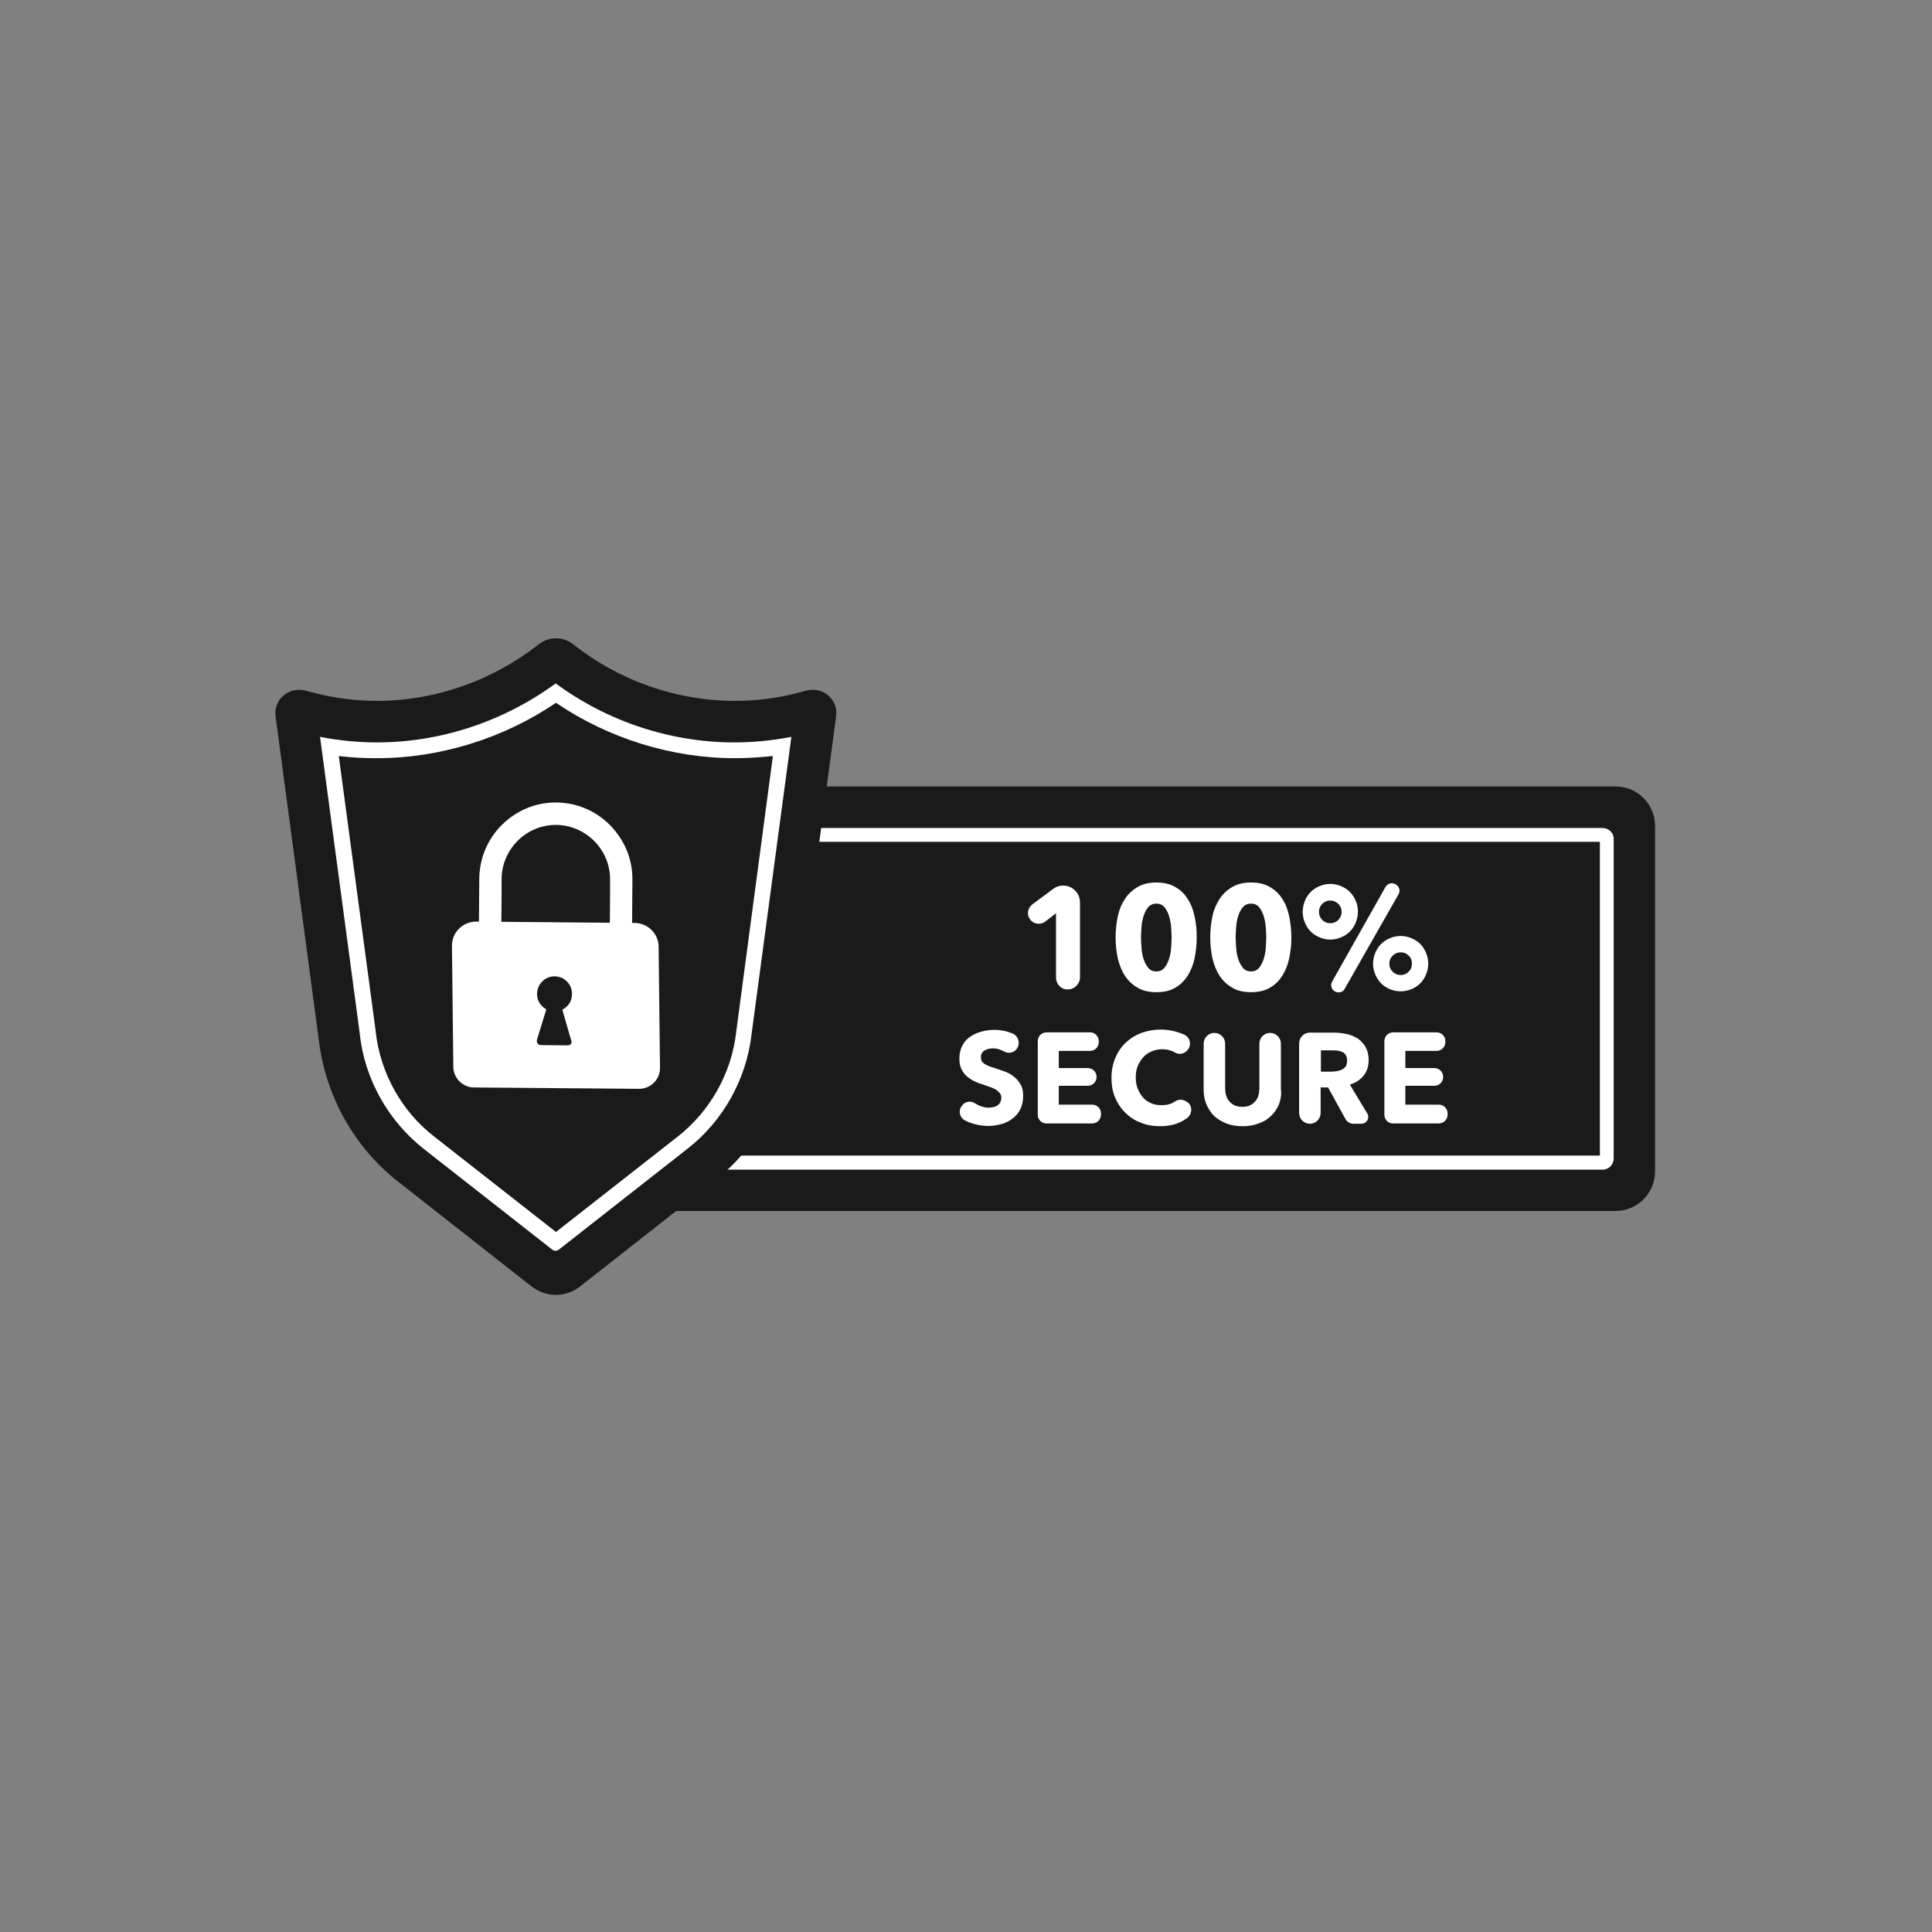
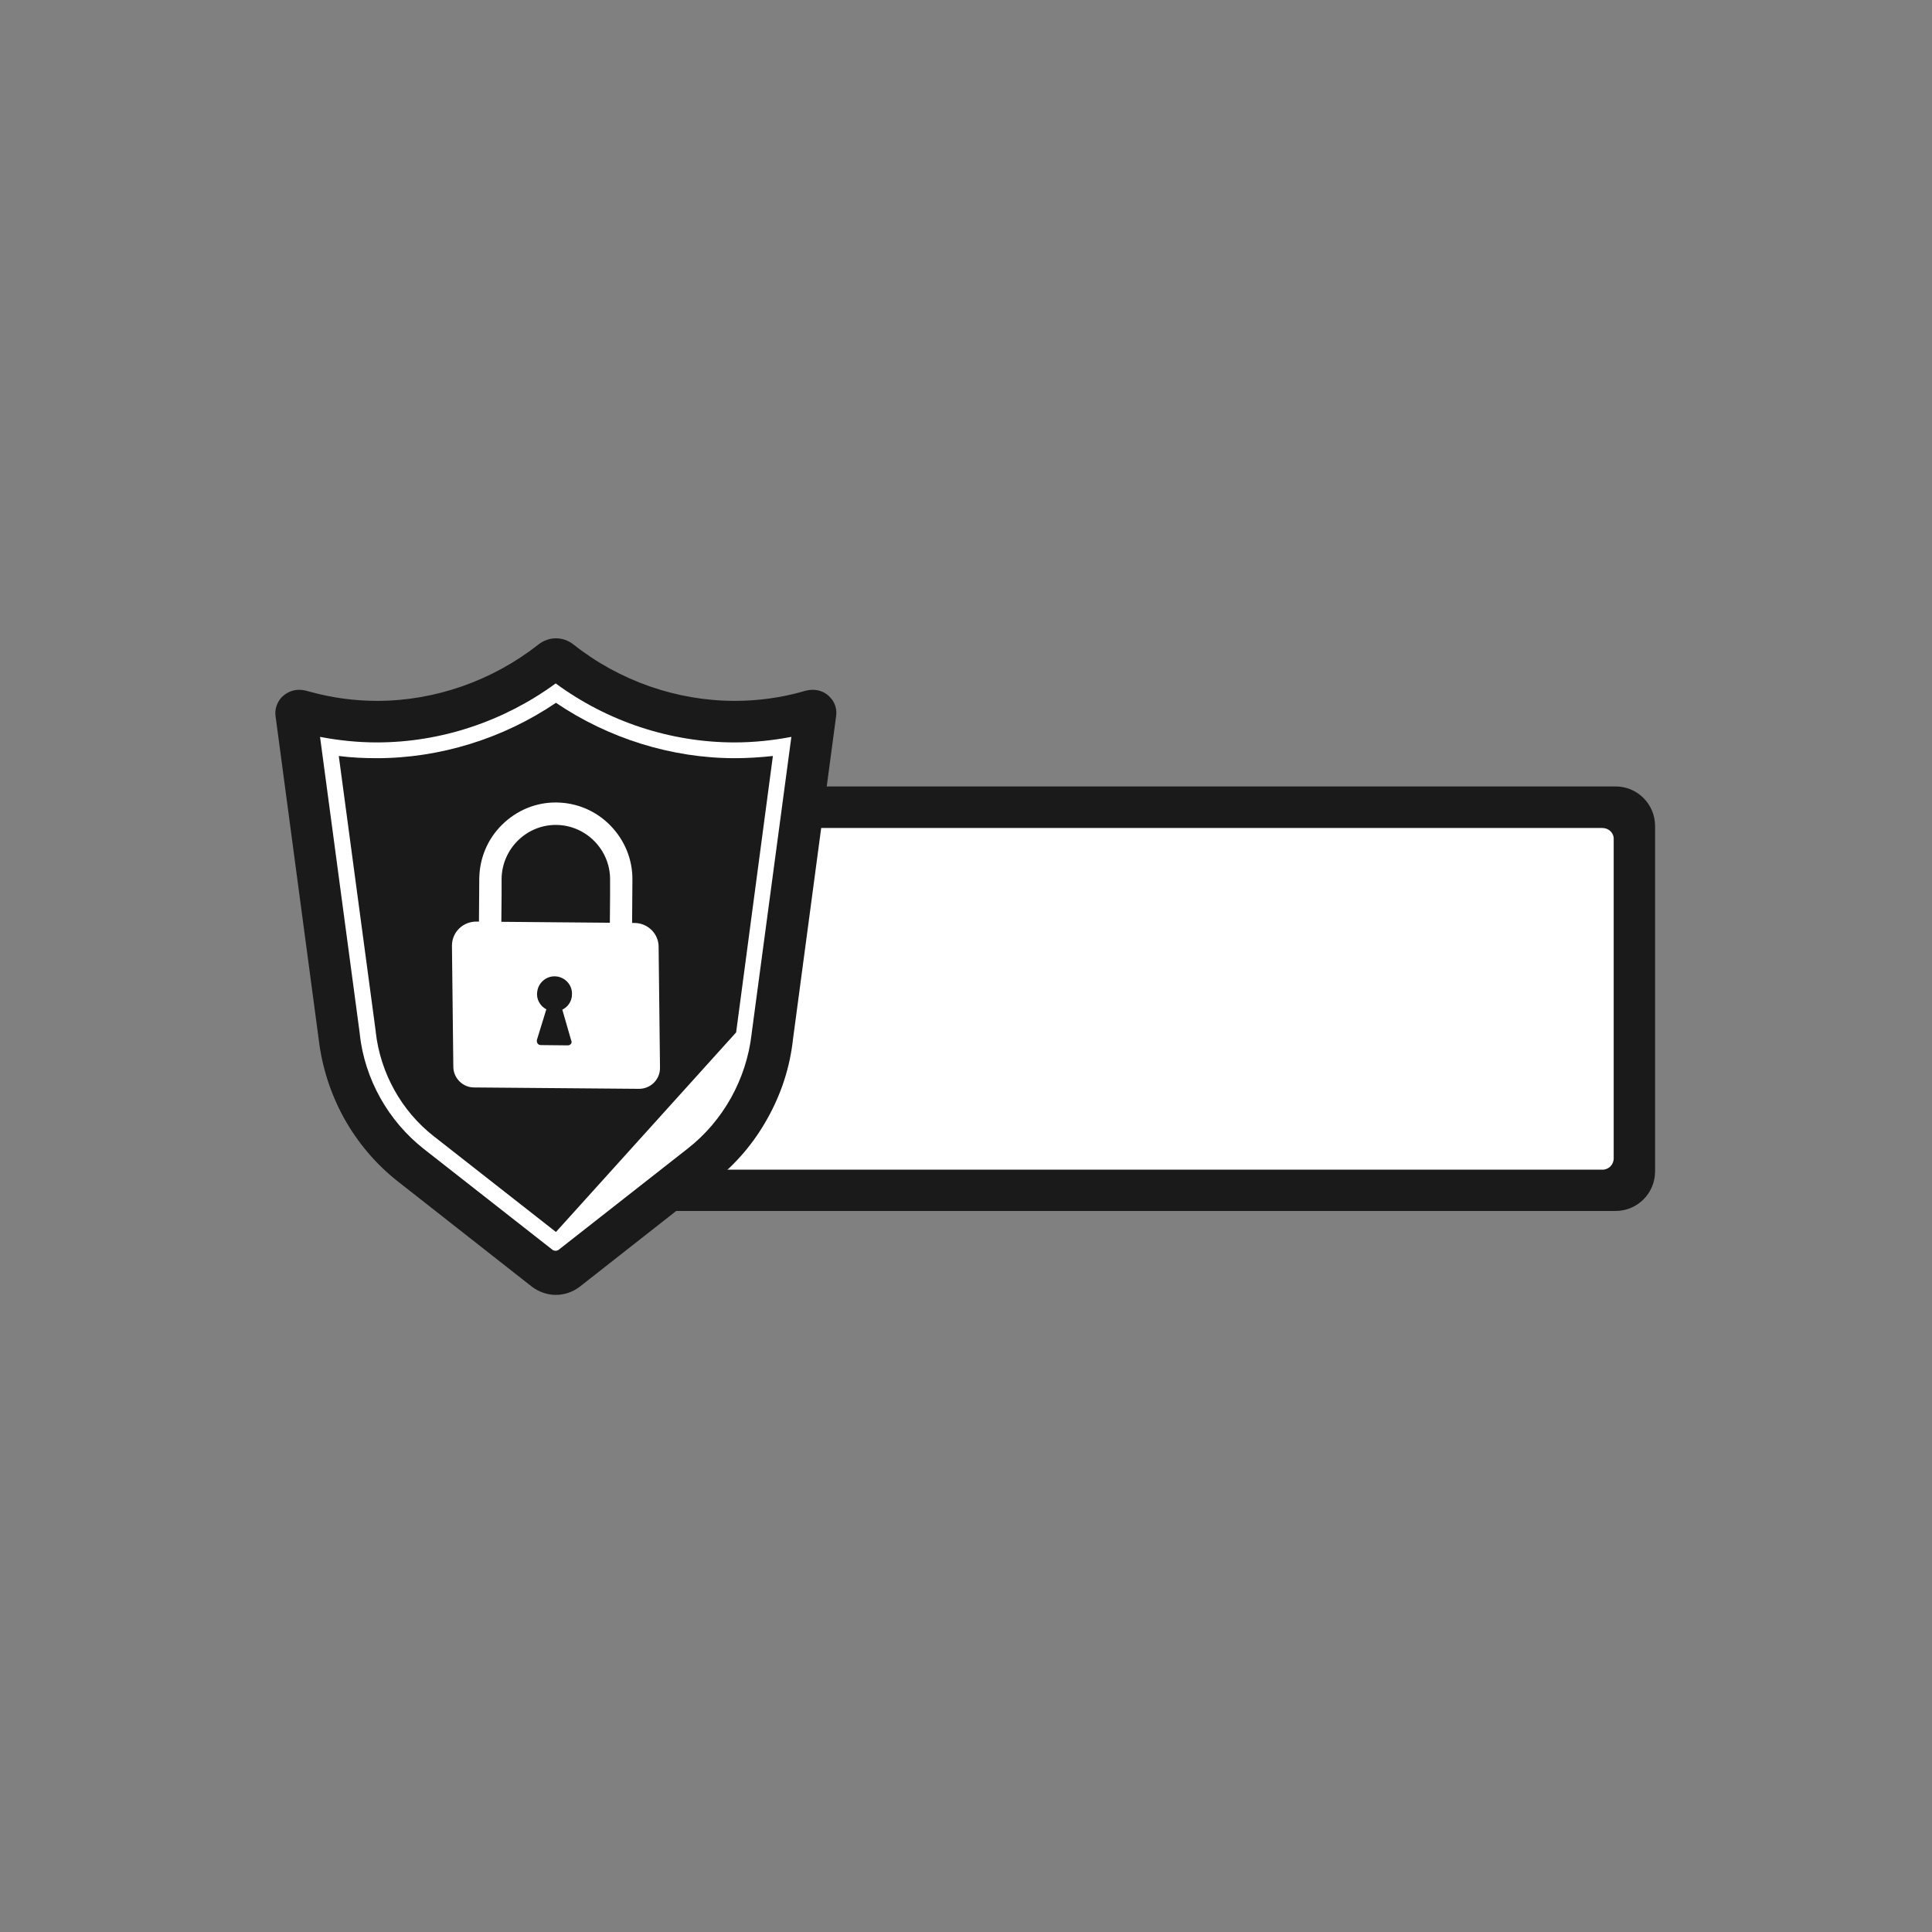
<svg xmlns="http://www.w3.org/2000/svg" version="1.0" preserveAspectRatio="xMidYMid meet" height="256" viewBox="0 0 192 192" zoomAndPan="magnify" width="256">
  <rect x="0" y="0" width="192" height="192" fill="#808080" stroke="none" />
  <defs>
    <clipPath id="8e62bd612a">
      <path clip-rule="nonzero" d="M 55 78 L 164.504 78 L 164.504 121 L 55 121 Z M 55 78" />
    </clipPath>
    <clipPath id="67abb44add">
      <path clip-rule="nonzero" d="M 27.254 63.434 L 84 63.434 L 84 128.684 L 27.254 128.684 Z M 27.254 63.434" />
    </clipPath>
  </defs>
  <g clip-path="url(#8e62bd612a)">
    <path fill-rule="nonzero" fill-opacity="1" d="M 160.559 78.156 L 55.281 78.156 L 55.281 120.344 L 160.559 120.344 C 162.727 120.344 164.48 118.582 164.48 116.41 L 164.48 82.09 C 164.48 79.918 162.727 78.156 160.559 78.156 Z M 160.559 78.156" fill="#1a1a1a" />
  </g>
  <path fill-rule="nonzero" fill-opacity="1" d="M 159.242 82.285 L 55.281 82.285 L 55.281 116.242 L 159.242 116.242 C 159.875 116.242 160.367 115.746 160.367 115.113 L 160.367 83.41 C 160.395 82.777 159.875 82.285 159.242 82.285 Z M 159.242 82.285" fill="#ffffff" />
-   <path fill-rule="nonzero" fill-opacity="1" d="M 56.68 83.66 L 158.996 83.66 L 158.996 114.84 L 56.68 114.84 Z M 56.68 83.66" fill="#1a1a1a" />
  <g clip-path="url(#67abb44add)">
    <path fill-rule="nonzero" fill-opacity="1" d="M 82.539 69.348 C 82.102 68.824 81.441 68.551 80.758 68.551 C 80.535 68.551 80.316 68.578 80.098 68.633 C 79.961 68.66 79.824 68.715 79.715 68.742 C 77.547 69.348 75.297 69.652 73.023 69.652 C 67.262 69.652 61.559 67.672 56.98 64.039 C 56.484 63.652 55.883 63.434 55.25 63.434 C 54.621 63.434 54.02 63.652 53.523 64.039 C 48.945 67.645 43.242 69.652 37.48 69.652 C 35.234 69.652 32.984 69.348 30.789 68.742 C 30.652 68.715 30.516 68.66 30.379 68.633 C 30.16 68.578 29.941 68.551 29.719 68.551 C 29.035 68.551 28.402 68.855 27.938 69.348 C 27.5 69.871 27.281 70.531 27.391 71.219 L 31.668 103.254 C 31.996 106.031 32.848 108.676 34.191 111.125 C 35.562 113.574 37.371 115.719 39.594 117.453 L 52.84 127.855 C 53.523 128.379 54.375 128.684 55.223 128.684 L 55.25 128.684 C 56.129 128.684 56.953 128.379 57.637 127.855 L 70.883 117.453 C 73.105 115.719 74.914 113.602 76.285 111.125 C 77.656 108.676 78.508 106.031 78.809 103.254 L 83.086 71.219 C 83.195 70.531 83.004 69.844 82.539 69.348 Z M 82.539 69.348" fill="#1a1a1a" />
  </g>
  <path fill-rule="nonzero" fill-opacity="1" d="M 42.117 114.18 C 38.578 111.398 36.246 107.242 35.754 102.785 L 35.754 102.73 L 31.805 73.23 C 33.668 73.586 35.562 73.781 37.453 73.781 C 43.816 73.781 50.07 71.688 55.223 67.918 C 60.379 71.715 66.66 73.781 72.996 73.781 C 74.887 73.781 76.781 73.586 78.645 73.23 L 74.695 102.73 L 74.695 102.758 C 74.176 107.242 71.871 111.398 68.332 114.152 L 55.527 124.195 C 55.336 124.336 55.086 124.336 54.895 124.195 Z M 42.117 114.18" fill="#ffffff" />
-   <path fill-rule="nonzero" fill-opacity="1" d="M 43.102 112.914 C 39.895 110.41 37.809 106.637 37.344 102.594 L 37.344 102.539 L 33.668 75.129 C 34.93 75.293 36.191 75.348 37.453 75.348 C 43.707 75.348 50.016 73.395 55.25 69.844 C 60.488 73.395 66.77 75.348 73.023 75.348 C 74.285 75.348 75.547 75.266 76.809 75.129 L 73.16 102.566 L 73.16 102.594 C 72.695 106.637 70.582 110.41 67.402 112.914 L 55.25 122.434 Z M 43.102 112.914" fill="#1a1a1a" />
+   <path fill-rule="nonzero" fill-opacity="1" d="M 43.102 112.914 C 39.895 110.41 37.809 106.637 37.344 102.594 L 37.344 102.539 L 33.668 75.129 C 34.93 75.293 36.191 75.348 37.453 75.348 C 43.707 75.348 50.016 73.395 55.25 69.844 C 60.488 73.395 66.77 75.348 73.023 75.348 C 74.285 75.348 75.547 75.266 76.809 75.129 L 73.16 102.566 L 73.16 102.594 L 55.25 122.434 Z M 43.102 112.914" fill="#1a1a1a" />
  <path fill-rule="nonzero" fill-opacity="1" d="M 60.656 82.035 C 59.227 80.578 57.336 79.777 55.309 79.75 C 53.277 79.723 51.359 80.523 49.902 81.953 C 48.449 83.383 47.656 85.281 47.629 87.32 L 47.574 94.941 L 49.793 94.969 L 49.848 88.887 L 49.848 87.348 C 49.875 84.375 52.316 81.953 55.281 81.98 C 58.242 82.008 60.656 84.457 60.629 87.43 L 60.629 88.973 L 60.598 92.824 L 60.57 95.051 L 62.793 95.082 L 62.848 87.457 C 62.875 85.422 62.082 83.496 60.656 82.035 Z M 60.656 82.035" fill="#ffffff" />
  <path fill-rule="nonzero" fill-opacity="1" d="M 63.094 91.723 L 47.328 91.586 C 46.012 91.586 44.914 92.633 44.914 93.98 L 45.051 106.004 C 45.051 107.133 45.984 108.07 47.105 108.07 L 63.508 108.207 C 64.66 108.207 65.617 107.273 65.59 106.09 L 65.453 94.145 C 65.48 92.824 64.41 91.75 63.094 91.723 Z M 56.43 103.887 L 53.742 103.859 C 53.469 103.859 53.305 103.613 53.359 103.336 L 54.293 100.309 C 53.688 99.98 53.277 99.316 53.387 98.574 C 53.469 97.777 54.129 97.117 54.922 97.035 C 55.965 96.926 56.871 97.75 56.844 98.797 C 56.844 99.484 56.457 100.062 55.883 100.336 L 56.762 103.391 C 56.898 103.613 56.707 103.887 56.43 103.887 Z M 56.43 103.887" fill="#ffffff" />
-   <path fill-rule="nonzero" fill-opacity="1" d="M 104.945 97.145 L 104.945 90.758 L 103.875 91.586 C 103.406 91.941 102.723 91.859 102.367 91.363 C 102.008 90.898 102.121 90.238 102.586 89.879 L 104.668 88.336 C 104.945 88.117 105.301 88.008 105.656 88.008 C 106.59 88.008 107.328 88.75 107.328 89.688 L 107.328 97.117 C 107.328 97.777 106.781 98.328 106.121 98.328 C 105.465 98.355 104.945 97.805 104.945 97.145 Z M 104.945 97.145" fill="#ffffff" />
  <path fill-rule="nonzero" fill-opacity="1" d="M 118.93 93.152 C 118.93 93.898 118.848 94.586 118.711 95.246 C 118.574 95.906 118.328 96.484 118.023 96.98 C 117.695 97.473 117.285 97.887 116.789 98.164 C 116.27 98.465 115.668 98.602 114.926 98.602 C 114.188 98.602 113.582 98.465 113.062 98.164 C 112.539 97.859 112.129 97.473 111.801 96.98 C 111.469 96.484 111.25 95.906 111.086 95.246 C 110.949 94.586 110.867 93.898 110.867 93.152 C 110.867 92.41 110.949 91.723 111.086 91.062 C 111.223 90.402 111.469 89.824 111.801 89.328 C 112.129 88.832 112.539 88.449 113.062 88.145 C 113.582 87.844 114.188 87.703 114.926 87.703 C 115.668 87.703 116.27 87.844 116.789 88.145 C 117.312 88.449 117.723 88.832 118.023 89.328 C 118.355 89.824 118.574 90.402 118.711 91.062 C 118.875 91.75 118.93 92.438 118.93 93.152 Z M 116.434 93.152 C 116.434 92.824 116.406 92.465 116.379 92.082 C 116.352 91.695 116.27 91.336 116.16 90.98 C 116.051 90.648 115.914 90.375 115.695 90.125 C 115.5 89.906 115.227 89.797 114.926 89.797 C 114.598 89.797 114.352 89.906 114.129 90.125 C 113.938 90.348 113.773 90.648 113.664 90.98 C 113.555 91.309 113.473 91.668 113.445 92.082 C 113.418 92.465 113.391 92.824 113.391 93.152 C 113.391 93.484 113.418 93.844 113.445 94.254 C 113.473 94.641 113.555 95.023 113.664 95.355 C 113.773 95.688 113.938 95.961 114.129 96.207 C 114.324 96.43 114.598 96.539 114.926 96.539 C 115.254 96.539 115.5 96.43 115.695 96.207 C 115.887 95.988 116.051 95.688 116.16 95.355 C 116.27 95.023 116.352 94.668 116.379 94.254 C 116.406 93.871 116.434 93.484 116.434 93.152 Z M 116.434 93.152" fill="#ffffff" />
  <path fill-rule="nonzero" fill-opacity="1" d="M 128.336 93.152 C 128.336 93.898 128.254 94.586 128.117 95.246 C 127.98 95.906 127.734 96.484 127.43 96.98 C 127.102 97.473 126.691 97.887 126.195 98.164 C 125.676 98.465 125.074 98.602 124.332 98.602 C 123.594 98.602 122.988 98.465 122.469 98.164 C 121.945 97.859 121.535 97.473 121.207 96.98 C 120.879 96.484 120.656 95.906 120.492 95.246 C 120.355 94.586 120.273 93.898 120.273 93.152 C 120.273 92.41 120.355 91.723 120.492 91.062 C 120.629 90.402 120.879 89.824 121.207 89.328 C 121.535 88.832 121.945 88.449 122.469 88.145 C 122.988 87.844 123.594 87.703 124.332 87.703 C 125.074 87.703 125.676 87.844 126.195 88.145 C 126.719 88.449 127.129 88.832 127.43 89.328 C 127.762 89.824 127.98 90.402 128.117 91.062 C 128.254 91.75 128.336 92.438 128.336 93.152 Z M 125.84 93.152 C 125.84 92.824 125.812 92.465 125.785 92.082 C 125.758 91.695 125.676 91.336 125.566 90.98 C 125.457 90.648 125.32 90.375 125.102 90.125 C 124.91 89.906 124.633 89.797 124.332 89.797 C 124.004 89.797 123.758 89.906 123.539 90.125 C 123.344 90.348 123.18 90.648 123.07 90.98 C 122.961 91.309 122.879 91.668 122.852 92.082 C 122.824 92.465 122.797 92.824 122.797 93.152 C 122.797 93.484 122.824 93.844 122.852 94.254 C 122.879 94.641 122.961 95.023 123.07 95.355 C 123.18 95.688 123.344 95.961 123.539 96.207 C 123.73 96.43 124.004 96.539 124.332 96.539 C 124.66 96.539 124.91 96.43 125.102 96.207 C 125.293 95.988 125.457 95.688 125.566 95.355 C 125.676 95.023 125.758 94.668 125.785 94.254 C 125.812 93.871 125.84 93.484 125.84 93.152 Z M 125.84 93.152" fill="#ffffff" />
  <path fill-rule="nonzero" fill-opacity="1" d="M 134.945 90.621 C 134.945 91.008 134.863 91.363 134.727 91.695 C 134.59 92.027 134.398 92.328 134.148 92.574 C 133.902 92.824 133.602 93.016 133.273 93.152 C 132.945 93.293 132.586 93.375 132.203 93.375 C 131.82 93.375 131.461 93.293 131.133 93.152 C 130.805 93.016 130.504 92.824 130.258 92.574 C 130.008 92.328 129.816 92.027 129.68 91.695 C 129.543 91.363 129.461 91.008 129.461 90.621 C 129.461 90.238 129.543 89.879 129.68 89.52 C 129.816 89.191 130.008 88.887 130.258 88.641 C 130.504 88.395 130.805 88.199 131.133 88.062 C 131.461 87.926 131.82 87.844 132.203 87.844 C 132.586 87.844 132.945 87.926 133.273 88.062 C 133.602 88.199 133.902 88.395 134.148 88.641 C 134.398 88.887 134.59 89.191 134.727 89.52 C 134.891 89.852 134.945 90.211 134.945 90.621 Z M 133.328 90.621 C 133.328 90.32 133.219 90.043 133 89.824 C 132.777 89.605 132.504 89.492 132.203 89.492 C 131.902 89.492 131.629 89.605 131.406 89.824 C 131.188 90.043 131.078 90.32 131.078 90.621 C 131.078 90.926 131.188 91.199 131.406 91.422 C 131.629 91.641 131.902 91.75 132.203 91.75 C 132.504 91.75 132.777 91.641 133 91.422 C 133.219 91.172 133.328 90.926 133.328 90.621 Z M 132.695 98.547 C 132.312 98.355 132.176 97.914 132.395 97.531 L 137.688 88.145 C 137.879 87.816 138.293 87.676 138.621 87.844 L 138.676 87.871 C 139.059 88.062 139.195 88.531 138.977 88.887 L 133.629 98.273 C 133.465 98.602 133.055 98.711 132.695 98.547 Z M 141.938 95.77 C 141.938 96.152 141.855 96.512 141.719 96.84 C 141.582 97.172 141.391 97.473 141.145 97.723 C 140.895 97.969 140.594 98.164 140.266 98.301 C 139.938 98.438 139.578 98.52 139.195 98.52 C 138.812 98.52 138.457 98.438 138.125 98.301 C 137.797 98.164 137.496 97.969 137.25 97.723 C 137.004 97.473 136.809 97.172 136.672 96.84 C 136.535 96.512 136.453 96.152 136.453 95.77 C 136.453 95.383 136.535 95.023 136.672 94.695 C 136.809 94.363 137.004 94.062 137.25 93.812 C 137.496 93.566 137.797 93.375 138.125 93.238 C 138.457 93.098 138.812 93.016 139.195 93.016 C 139.578 93.016 139.938 93.098 140.266 93.238 C 140.594 93.375 140.895 93.566 141.145 93.812 C 141.391 94.062 141.582 94.363 141.719 94.695 C 141.855 95.023 141.938 95.383 141.938 95.77 Z M 140.32 95.77 C 140.32 95.602 140.293 95.465 140.238 95.328 C 140.184 95.191 140.102 95.051 139.992 94.969 C 139.883 94.859 139.773 94.777 139.637 94.723 C 139.496 94.668 139.359 94.641 139.195 94.641 C 138.895 94.641 138.621 94.75 138.402 94.969 C 138.18 95.191 138.07 95.465 138.07 95.77 C 138.07 96.07 138.18 96.348 138.402 96.566 C 138.621 96.785 138.895 96.898 139.195 96.898 C 139.359 96.898 139.496 96.867 139.637 96.812 C 139.773 96.758 139.883 96.676 139.992 96.566 C 140.102 96.457 140.184 96.348 140.238 96.207 C 140.266 96.07 140.32 95.934 140.32 95.77 Z M 140.32 95.77" fill="#ffffff" />
  <path fill-rule="nonzero" fill-opacity="1" d="M 100.969 104.328 C 100.664 104.656 100.172 104.711 99.789 104.492 C 99.734 104.465 99.68 104.438 99.625 104.41 C 99.32 104.273 99.02 104.188 98.746 104.188 C 98.609 104.188 98.445 104.188 98.309 104.219 C 98.172 104.246 98.031 104.301 97.895 104.355 C 97.785 104.438 97.676 104.52 97.594 104.629 C 97.512 104.738 97.484 104.906 97.484 105.07 C 97.484 105.234 97.512 105.344 97.566 105.457 C 97.621 105.566 97.73 105.648 97.84 105.73 C 97.949 105.812 98.117 105.867 98.281 105.949 C 98.445 106.004 98.637 106.09 98.855 106.145 C 99.156 106.254 99.488 106.363 99.816 106.473 C 100.145 106.582 100.445 106.75 100.719 106.969 C 100.996 107.16 101.215 107.438 101.406 107.738 C 101.598 108.043 101.68 108.426 101.68 108.867 C 101.68 109.391 101.598 109.832 101.406 110.215 C 101.215 110.602 100.969 110.902 100.637 111.152 C 100.309 111.398 99.953 111.594 99.543 111.703 C 99.129 111.812 98.691 111.895 98.254 111.895 C 97.594 111.895 96.992 111.785 96.387 111.566 C 96.223 111.508 96.059 111.426 95.895 111.344 C 95.316 111.043 95.207 110.27 95.648 109.832 L 95.676 109.777 C 96.004 109.445 96.496 109.391 96.883 109.637 C 96.965 109.695 97.074 109.75 97.184 109.805 C 97.539 109.996 97.895 110.078 98.254 110.078 C 98.418 110.078 98.582 110.051 98.719 110.023 C 98.883 109.996 98.992 109.941 99.129 109.859 C 99.238 109.777 99.348 109.664 99.402 109.555 C 99.461 109.418 99.516 109.281 99.516 109.09 C 99.516 108.922 99.461 108.785 99.375 108.648 C 99.293 108.539 99.156 108.426 99.02 108.316 C 98.855 108.207 98.664 108.125 98.445 108.043 C 98.199 107.961 97.949 107.879 97.648 107.766 C 97.348 107.684 97.074 107.574 96.801 107.438 C 96.523 107.301 96.277 107.133 96.059 106.941 C 95.84 106.75 95.676 106.5 95.539 106.227 C 95.398 105.949 95.344 105.594 95.344 105.18 C 95.344 104.684 95.457 104.246 95.648 103.887 C 95.84 103.527 96.113 103.227 96.441 103.008 C 96.773 102.785 97.156 102.621 97.566 102.512 C 97.977 102.402 98.418 102.344 98.828 102.344 C 99.348 102.344 99.871 102.43 100.391 102.621 C 100.5 102.648 100.582 102.703 100.691 102.73 C 101.27 103.035 101.434 103.832 100.969 104.328 Z M 100.969 104.328" fill="#ffffff" />
  <path fill-rule="nonzero" fill-opacity="1" d="M 103.133 110.793 L 103.133 103.473 C 103.133 102.977 103.52 102.594 104.012 102.594 L 108.316 102.594 C 108.809 102.594 109.195 102.977 109.195 103.473 L 109.195 103.555 C 109.195 104.051 108.812 104.438 108.316 104.438 L 105.219 104.438 L 105.219 106.145 L 108.098 106.145 C 108.59 106.145 108.977 106.527 108.977 107.023 C 108.977 107.52 108.59 107.906 108.098 107.906 L 105.219 107.906 L 105.219 109.777 L 108.535 109.777 C 109.031 109.777 109.414 110.16 109.414 110.656 L 109.414 110.766 C 109.414 111.262 109.031 111.648 108.535 111.648 L 103.984 111.648 C 103.52 111.648 103.133 111.262 103.133 110.793 Z M 103.133 110.793" fill="#ffffff" />
  <path fill-rule="nonzero" fill-opacity="1" d="M 117.312 111.508 C 116.734 111.785 116.051 111.922 115.281 111.922 C 114.598 111.922 113.938 111.812 113.363 111.566 C 112.758 111.344 112.266 111.016 111.828 110.574 C 111.387 110.16 111.059 109.637 110.812 109.059 C 110.566 108.484 110.457 107.82 110.457 107.105 C 110.457 106.391 110.594 105.73 110.84 105.125 C 111.086 104.547 111.441 104.023 111.883 103.613 C 112.32 103.199 112.844 102.867 113.445 102.648 C 114.047 102.43 114.68 102.316 115.363 102.316 C 115.996 102.316 116.625 102.43 117.258 102.648 C 117.422 102.703 117.586 102.785 117.723 102.84 C 118.328 103.145 118.438 103.941 117.969 104.41 L 117.941 104.438 C 117.613 104.766 117.121 104.824 116.734 104.574 C 116.652 104.52 116.57 104.492 116.488 104.465 C 116.16 104.328 115.832 104.273 115.473 104.273 C 115.09 104.273 114.734 104.355 114.434 104.492 C 114.102 104.629 113.828 104.824 113.609 105.07 C 113.391 105.316 113.199 105.621 113.062 105.949 C 112.926 106.281 112.871 106.668 112.871 107.051 C 112.871 107.465 112.926 107.848 113.062 108.18 C 113.199 108.512 113.363 108.812 113.582 109.059 C 113.801 109.309 114.074 109.5 114.406 109.637 C 114.707 109.777 115.062 109.832 115.445 109.832 C 115.887 109.832 116.27 109.75 116.57 109.582 C 116.652 109.527 116.734 109.5 116.789 109.445 C 117.176 109.199 117.668 109.254 118.023 109.555 L 118.078 109.582 C 118.547 110.023 118.465 110.793 117.914 111.152 C 117.668 111.316 117.504 111.426 117.312 111.508 Z M 117.312 111.508" fill="#ffffff" />
  <path fill-rule="nonzero" fill-opacity="1" d="M 127.102 109.75 C 126.91 110.188 126.664 110.574 126.309 110.902 C 125.977 111.234 125.566 111.48 125.074 111.648 C 124.578 111.84 124.059 111.922 123.48 111.922 C 122.879 111.922 122.359 111.84 121.863 111.648 C 121.398 111.453 120.988 111.207 120.656 110.902 C 120.328 110.574 120.082 110.188 119.891 109.75 C 119.699 109.309 119.617 108.812 119.617 108.262 L 119.617 103.723 C 119.617 103.117 120.109 102.648 120.684 102.648 C 121.289 102.648 121.754 103.145 121.754 103.723 L 121.754 108.098 C 121.754 108.344 121.781 108.594 121.836 108.812 C 121.891 109.031 122 109.227 122.137 109.418 C 122.277 109.582 122.441 109.723 122.66 109.832 C 122.879 109.941 123.125 109.996 123.453 109.996 C 123.785 109.996 124.031 109.941 124.25 109.832 C 124.469 109.723 124.633 109.582 124.77 109.418 C 124.91 109.254 125.02 109.031 125.074 108.812 C 125.129 108.594 125.156 108.344 125.156 108.098 L 125.156 103.723 C 125.156 103.117 125.648 102.648 126.227 102.648 C 126.828 102.648 127.293 103.145 127.293 103.723 L 127.293 108.262 C 127.375 108.785 127.266 109.281 127.102 109.75 Z M 127.102 109.75" fill="#ffffff" />
  <path fill-rule="nonzero" fill-opacity="1" d="M 133.711 111.207 L 131.984 108.07 L 131.242 108.07 L 131.242 110.602 C 131.242 111.18 130.777 111.676 130.172 111.676 C 129.598 111.676 129.105 111.207 129.105 110.602 L 129.105 103.695 C 129.105 103.117 129.57 102.621 130.172 102.621 L 132.559 102.621 C 133 102.621 133.41 102.676 133.82 102.758 C 134.23 102.84 134.59 103.008 134.918 103.199 C 135.246 103.418 135.492 103.695 135.715 104.051 C 135.906 104.41 136.016 104.852 136.016 105.344 C 136.016 105.949 135.852 106.473 135.52 106.887 C 135.191 107.301 134.727 107.602 134.148 107.793 L 135.879 110.656 C 136.152 111.098 135.824 111.676 135.301 111.676 L 134.453 111.676 C 134.148 111.648 133.848 111.48 133.711 111.207 Z M 133.875 105.371 C 133.875 105.152 133.82 104.988 133.738 104.852 C 133.656 104.711 133.547 104.602 133.383 104.547 C 133.246 104.465 133.082 104.438 132.918 104.41 C 132.75 104.383 132.559 104.383 132.422 104.383 L 131.27 104.383 L 131.27 106.5 L 132.312 106.5 C 132.504 106.5 132.668 106.473 132.859 106.445 C 133.055 106.418 133.219 106.363 133.383 106.281 C 133.547 106.199 133.656 106.09 133.766 105.949 C 133.82 105.812 133.875 105.621 133.875 105.371 Z M 133.875 105.371" fill="#ffffff" />
  <path fill-rule="nonzero" fill-opacity="1" d="M 137.578 110.793 L 137.578 103.473 C 137.578 102.977 137.961 102.594 138.457 102.594 L 142.762 102.594 C 143.254 102.594 143.641 102.977 143.641 103.473 L 143.641 103.555 C 143.641 104.051 143.254 104.438 142.762 104.438 L 139.664 104.438 L 139.664 106.145 L 142.543 106.145 C 143.035 106.145 143.418 106.527 143.418 107.023 C 143.418 107.52 143.035 107.906 142.543 107.906 L 139.664 107.906 L 139.664 109.777 L 142.98 109.777 C 143.473 109.777 143.859 110.16 143.859 110.656 L 143.859 110.766 C 143.859 111.262 143.473 111.648 142.98 111.648 L 138.43 111.648 C 137.961 111.648 137.578 111.262 137.578 110.793 Z M 137.578 110.793" fill="#ffffff" />
</svg>